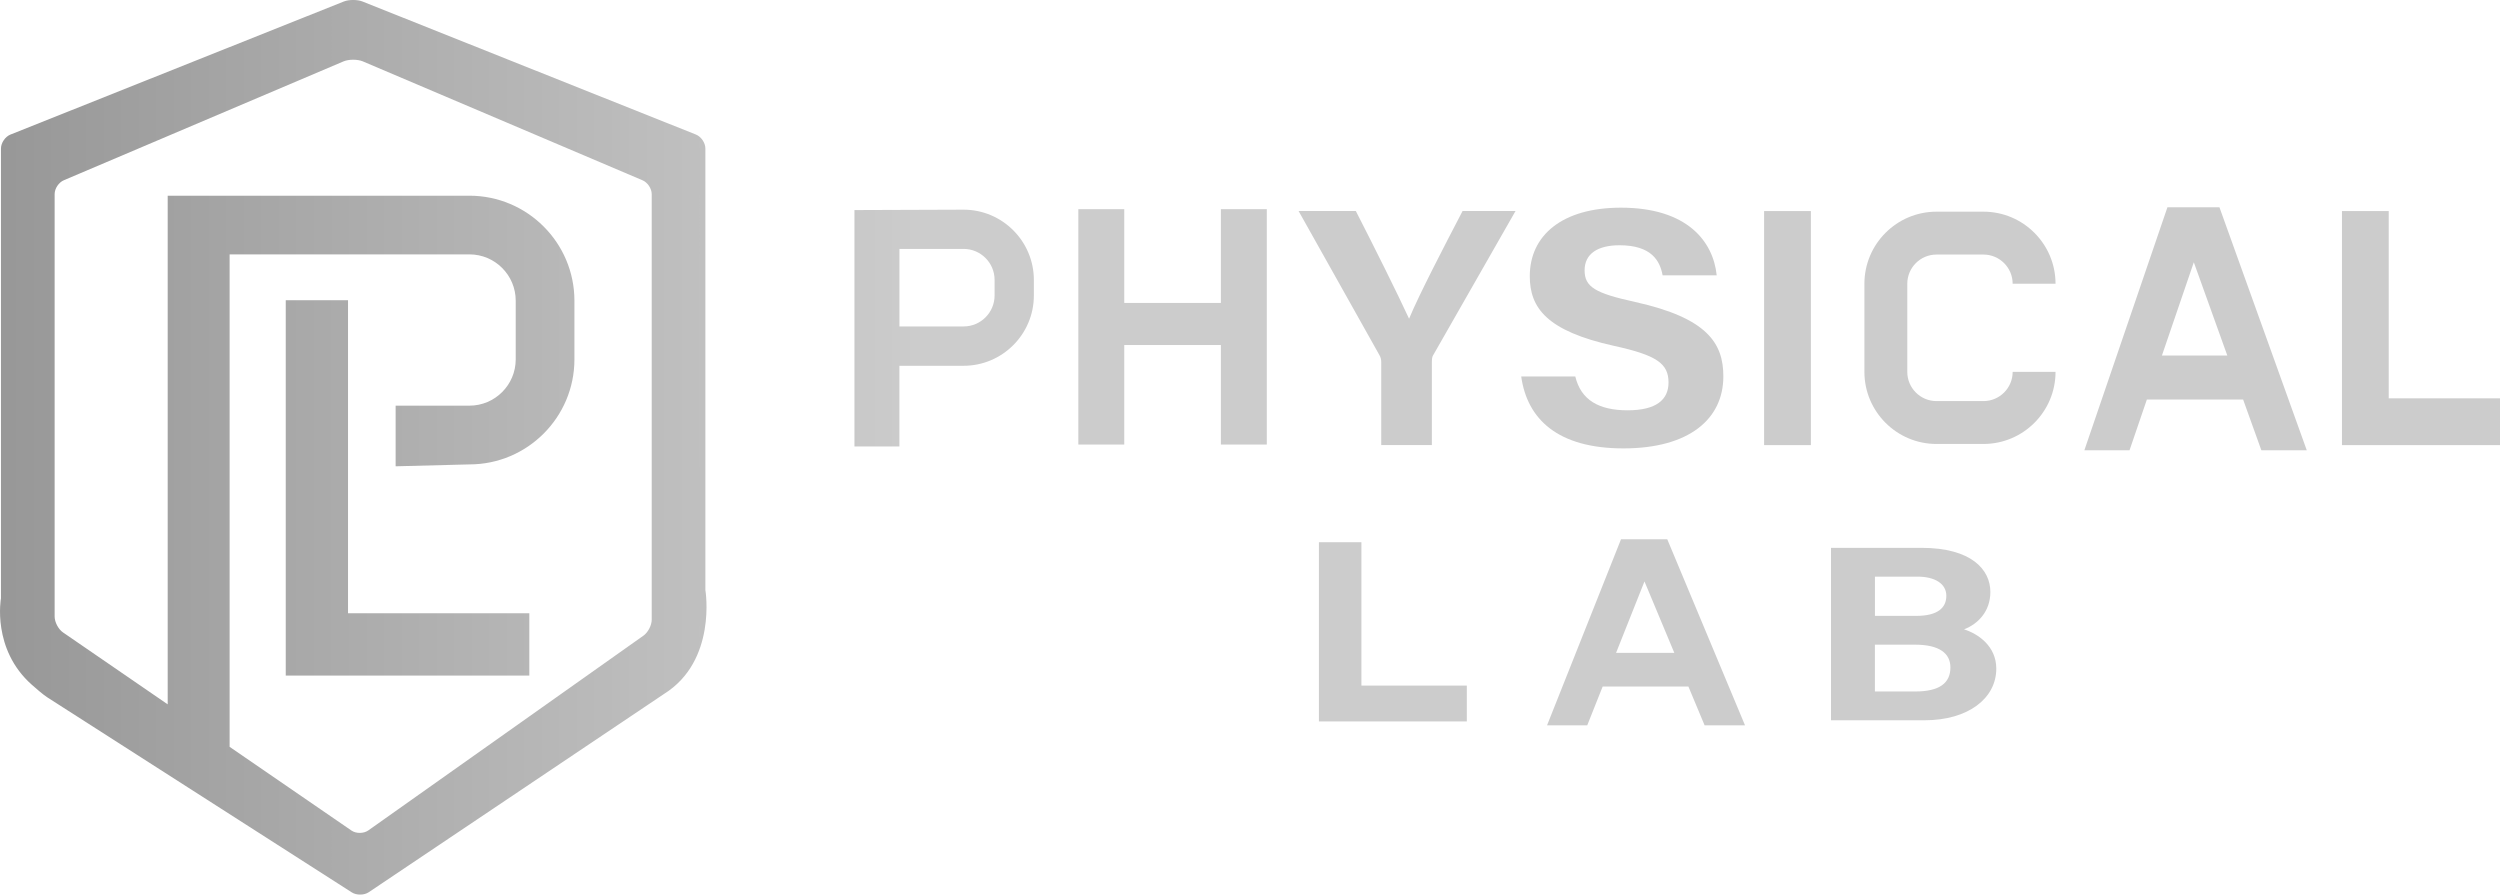
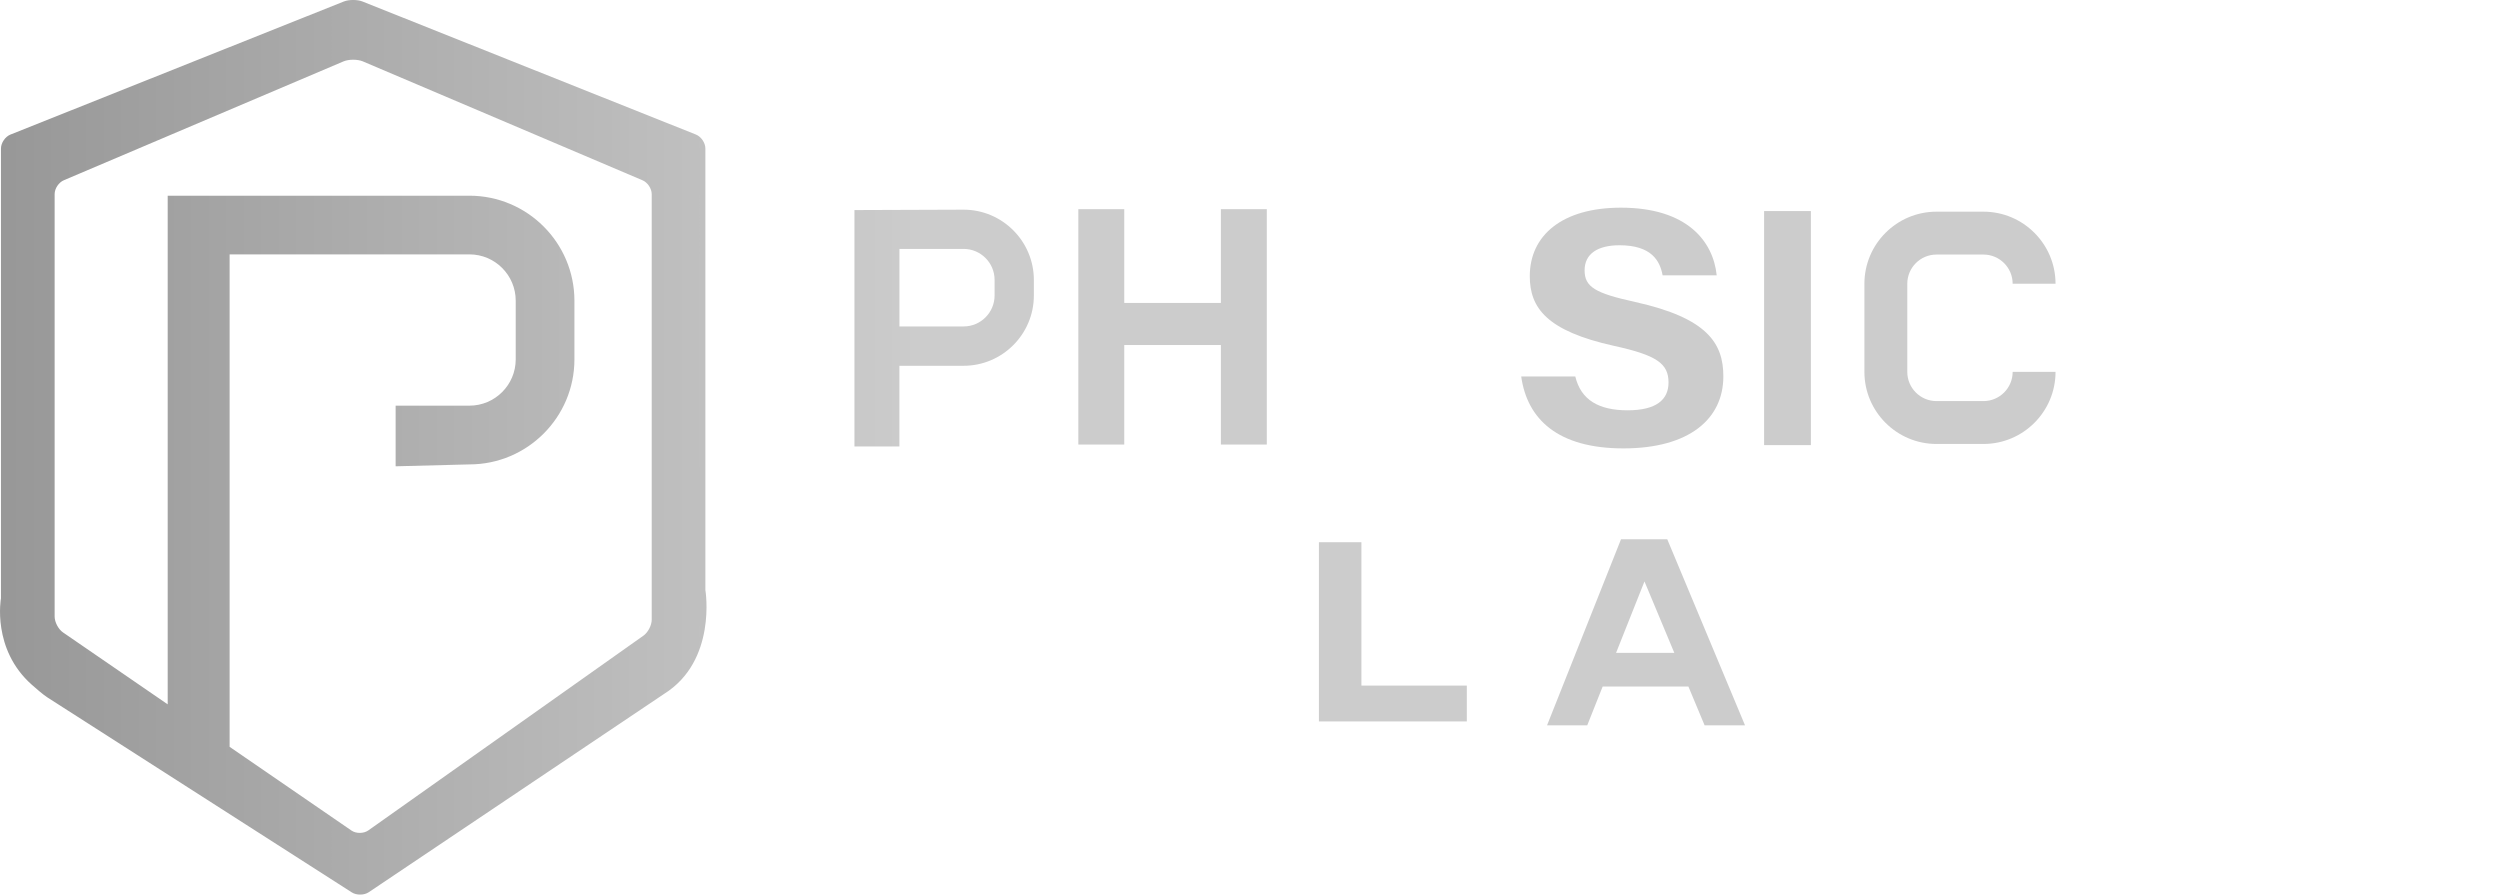
<svg xmlns="http://www.w3.org/2000/svg" xmlns:xlink="http://www.w3.org/1999/xlink" id="_レイヤー_2" data-name="レイヤー 2" viewBox="0 0 699.66 250.35">
  <defs>
    <style>
      .cls-1 {
        fill: url(#_名称未設定グラデーション_4-3);
      }

      .cls-2 {
        fill: url(#_名称未設定グラデーション_4-6);
      }

      .cls-3 {
        fill: url(#_名称未設定グラデーション_4-2);
      }

      .cls-4 {
        fill: url(#_名称未設定グラデーション_4-10);
      }

      .cls-5 {
        fill: url(#_名称未設定グラデーション_4-5);
      }

      .cls-6 {
        fill: url(#_名称未設定グラデーション_4);
      }

      .cls-7 {
        fill: url(#_名称未設定グラデーション_4-7);
      }

      .cls-8 {
        fill: url(#_名称未設定グラデーション_4-4);
      }

      .cls-9 {
        fill: url(#_名称未設定グラデーション_4-9);
      }

      .cls-10 {
        fill: url(#_名称未設定グラデーション_4-8);
      }

      .cls-11 {
        fill: url(#_名称未設定グラデーション_4-12);
      }

      .cls-12 {
        fill: url(#_名称未設定グラデーション_4-11);
      }

      .cls-13 {
        fill: url(#_名称未設定グラデーション_4-13);
      }
    </style>
    <linearGradient id="_名称未設定グラデーション_4" data-name="名称未設定グラデーション 4" x1="-32.29" y1="91.82" x2="709.63" y2="91.82" gradientUnits="userSpaceOnUse">
      <stop offset="0" stop-color="#919191" />
      <stop offset=".39" stop-color="#ccc" />
      <stop offset="1" stop-color="#ccc" />
    </linearGradient>
    <linearGradient id="_名称未設定グラデーション_4-2" data-name="名称未設定グラデーション 4" y1="91.81" x2="709.63" y2="91.81" xlink:href="#_名称未設定グラデーション_4" />
    <linearGradient id="_名称未設定グラデーション_4-3" data-name="名称未設定グラデーション 4" x1="-32.29" xlink:href="#_名称未設定グラデーション_4" />
    <linearGradient id="_名称未設定グラデーション_4-4" data-name="名称未設定グラデーション 4" x1="-32.29" x2="709.63" xlink:href="#_名称未設定グラデーション_4" />
    <linearGradient id="_名称未設定グラデーション_4-5" data-name="名称未設定グラデーション 4" y1="177.45" x2="709.63" y2="177.45" xlink:href="#_名称未設定グラデーション_4" />
    <linearGradient id="_名称未設定グラデーション_4-6" data-name="名称未設定グラデーション 4" y1="91.8" x2="709.63" y2="91.8" xlink:href="#_名称未設定グラデーション_4" />
    <linearGradient id="_名称未設定グラデーション_4-7" data-name="名称未設定グラデーション 4" y1="91.47" x2="709.63" y2="91.47" xlink:href="#_名称未設定グラデーション_4" />
    <linearGradient id="_名称未設定グラデーション_4-8" data-name="名称未設定グラデーション 4" x1="-32.29" y1="91.74" x2="709.63" y2="91.74" xlink:href="#_名称未設定グラデーション_4" />
    <linearGradient id="_名称未設定グラデーション_4-9" data-name="名称未設定グラデーション 4" y1="92.01" x2="709.63" y2="92.01" xlink:href="#_名称未設定グラデーション_4" />
    <linearGradient id="_名称未設定グラデーション_4-10" data-name="名称未設定グラデーション 4" y1="176.82" x2="709.63" y2="176.82" xlink:href="#_名称未設定グラデーション_4" />
    <linearGradient id="_名称未設定グラデーション_4-11" data-name="名称未設定グラデーション 4" y1="176.97" x2="709.63" y2="176.97" xlink:href="#_名称未設定グラデーション_4" />
    <linearGradient id="_名称未設定グラデーション_4-12" data-name="名称未設定グラデーション 4" y1="125.18" x2="709.63" y2="125.18" xlink:href="#_名称未設定グラデーション_4" />
    <linearGradient id="_名称未設定グラデーション_4-13" data-name="名称未設定グラデーション 4" y1="136.55" x2="709.63" y2="136.55" xlink:href="#_名称未設定グラデーション_4" />
  </defs>
  <g id="_レイヤー_2-2" data-name="レイヤー 2">
    <g>
      <g>
-         <path class="cls-6" d="M386.56,124.57v-23.15c0-.74-.11-1.4-.55-2.11l-22.58-40.25h16.02c5.06,9.88,11.63,23.03,14.9,30.14,2.85-6.86,10.02-20.65,14.97-30.14h14.82l-22.87,40.04c-.27.46-.54.76-.54,2.09v23.36h-14.17Z" />
        <path class="cls-3" d="M440.87,105.37c1.58,6.58,6.59,9.46,14.64,9.46s11.45-2.99,11.45-7.78c0-5.33-3.35-7.64-15.24-10.25-18.91-4.18-23.59-10.67-23.59-19.51,0-11.42,9.06-19.17,25.51-19.17,18.45,0,25.81,9.35,26.8,18.93h-15.14c-.73-4.03-3.09-8.41-12.05-8.41-6.1,0-9.78,2.37-9.78,7.02s2.95,6.4,14.18,8.86c20.21,4.49,24.65,11.57,24.65,20.81,0,11.96-9.6,20.16-27.97,20.16s-26.93-8.18-28.6-20.13h15.14Z" />
        <path class="cls-1" d="M506.8,59.07v65.5h-13.09V59.07h13.09Z" />
-         <polygon class="cls-8" points="668.52 111.48 668.52 59.07 655.43 59.07 655.43 111.48 655.43 124.57 668.52 124.57 699.66 124.57 699.66 111.48 668.52 111.48" />
-         <path class="cls-5" d="M512.43,153.32h25.3c13.99,0,19.3,6.08,19.3,12.35,0,5.44-3.46,8.97-7.37,10.46,3.9,1.23,9.03,4.66,9.03,11,0,8.26-7.79,14.45-20.1,14.45h-26.16v-48.27ZM536.3,172.36c5.95,0,8.41-2.23,8.41-5.62s-3.22-5.36-8.05-5.36h-11.93v10.98h11.57ZM524.72,193.52h11.3c6.77,0,9.83-2.36,9.83-6.73,0-3.89-3.01-6.37-9.9-6.37h-11.23v13.1Z" />
        <path class="cls-2" d="M239.13,58.78v66.17h12.58v-22.58h17.96c10.85,0,19.67-8.83,19.67-19.67v-4.35c0-10.85-8.83-19.67-19.67-19.67l-30.54.11ZM278.35,82.69c0,4.78-3.89,8.67-8.67,8.67h-17.96v-21.7h17.96c4.78,0,8.67,3.89,8.67,8.67v4.35Z" />
        <polygon class="cls-7" points="341.68 58.54 341.68 84.78 314.64 84.78 314.64 58.54 301.79 58.54 301.79 124.41 314.64 124.41 314.64 96.56 341.68 96.56 341.68 124.41 354.53 124.41 354.53 58.54 341.68 58.54" />
        <path class="cls-10" d="M575.27,104.08c0,11.12-9.05,20.17-20.17,20.17h-13.15c-11.12,0-20.17-9.05-20.17-20.17v-24.67c0-11.12,9.05-20.17,20.17-20.17h13.15c11.12,0,20.17,9.05,20.17,20.17h-12c0-4.51-3.67-8.17-8.17-8.17h-13.15c-4.51,0-8.17,3.67-8.17,8.17v24.67c0,4.51,3.67,8.17,8.17,8.17h13.15c4.51,0,8.17-3.67,8.17-8.17h12Z" />
-         <path class="cls-9" d="M632.87,126.01h12.71l-24.44-68.01h-14.55l-23.25,68.01h12.64l4.85-14.19h26.94l5.1,14.19ZM605.04,99.51l8.93-26.11,9.38,26.11h-18.31Z" />
        <polygon class="cls-4" points="381.01 191.87 381.01 151.75 369.12 151.75 369.12 191.87 369.12 201.9 379.14 201.9 410.51 201.9 410.51 191.87 381.01 191.87" />
        <path class="cls-12" d="M477.06,203h11.31l-21.76-52.07h-12.95l-20.7,52.07h11.25l4.32-10.87h23.99l4.54,10.87ZM452.28,182.71l7.95-19.99,8.35,19.99h-16.3Z" />
      </g>
      <g>
        <path class="cls-11" d="M197.41,165.19V41.55c0-1.56-1.18-3.31-2.63-3.89L101.47.43c-1.45-.58-3.82-.58-5.27,0L2.9,37.67c-1.45.58-2.63,2.33-2.63,3.89v125.88s-2.63,14.24,8.66,24.22c1.17,1.03,3.07,2.71,4.38,3.55l85.15,54.54c1.31.84,3.45.82,4.74-.05l82.64-55.49c14.86-9.29,11.58-29,11.58-29ZM182.39,173.44c0,1.56-1.04,3.57-2.32,4.46l-77.02,54.52c-1.28.89-3.38.91-4.67.03l-34.12-23.44V71.19h67.11c7.15,0,12.96,5.81,12.96,12.96v16.42c0,7.15-5.81,12.96-12.96,12.96h-20.65v16.97l20.65-.53c16.21,0,29.39-13.19,29.39-29.39v-16.42c0-16.21-13.19-29.39-29.39-29.39H46.93v142.35l-29.3-20.13c-1.29-.88-2.34-2.87-2.34-4.43V54.31c0-1.56,1.18-3.31,2.63-3.89L96.21,17.15c1.45-.58,3.82-.58,5.27,0l78.28,33.28c1.45.58,2.63,2.33,2.63,3.89v119.13Z" />
-         <polygon class="cls-13" points="97.4 84.02 79.97 84.02 79.97 171.63 79.97 189.07 97.4 189.07 148.14 189.07 148.14 171.63 97.4 171.63 97.4 84.02" />
      </g>
    </g>
  </g>
</svg>